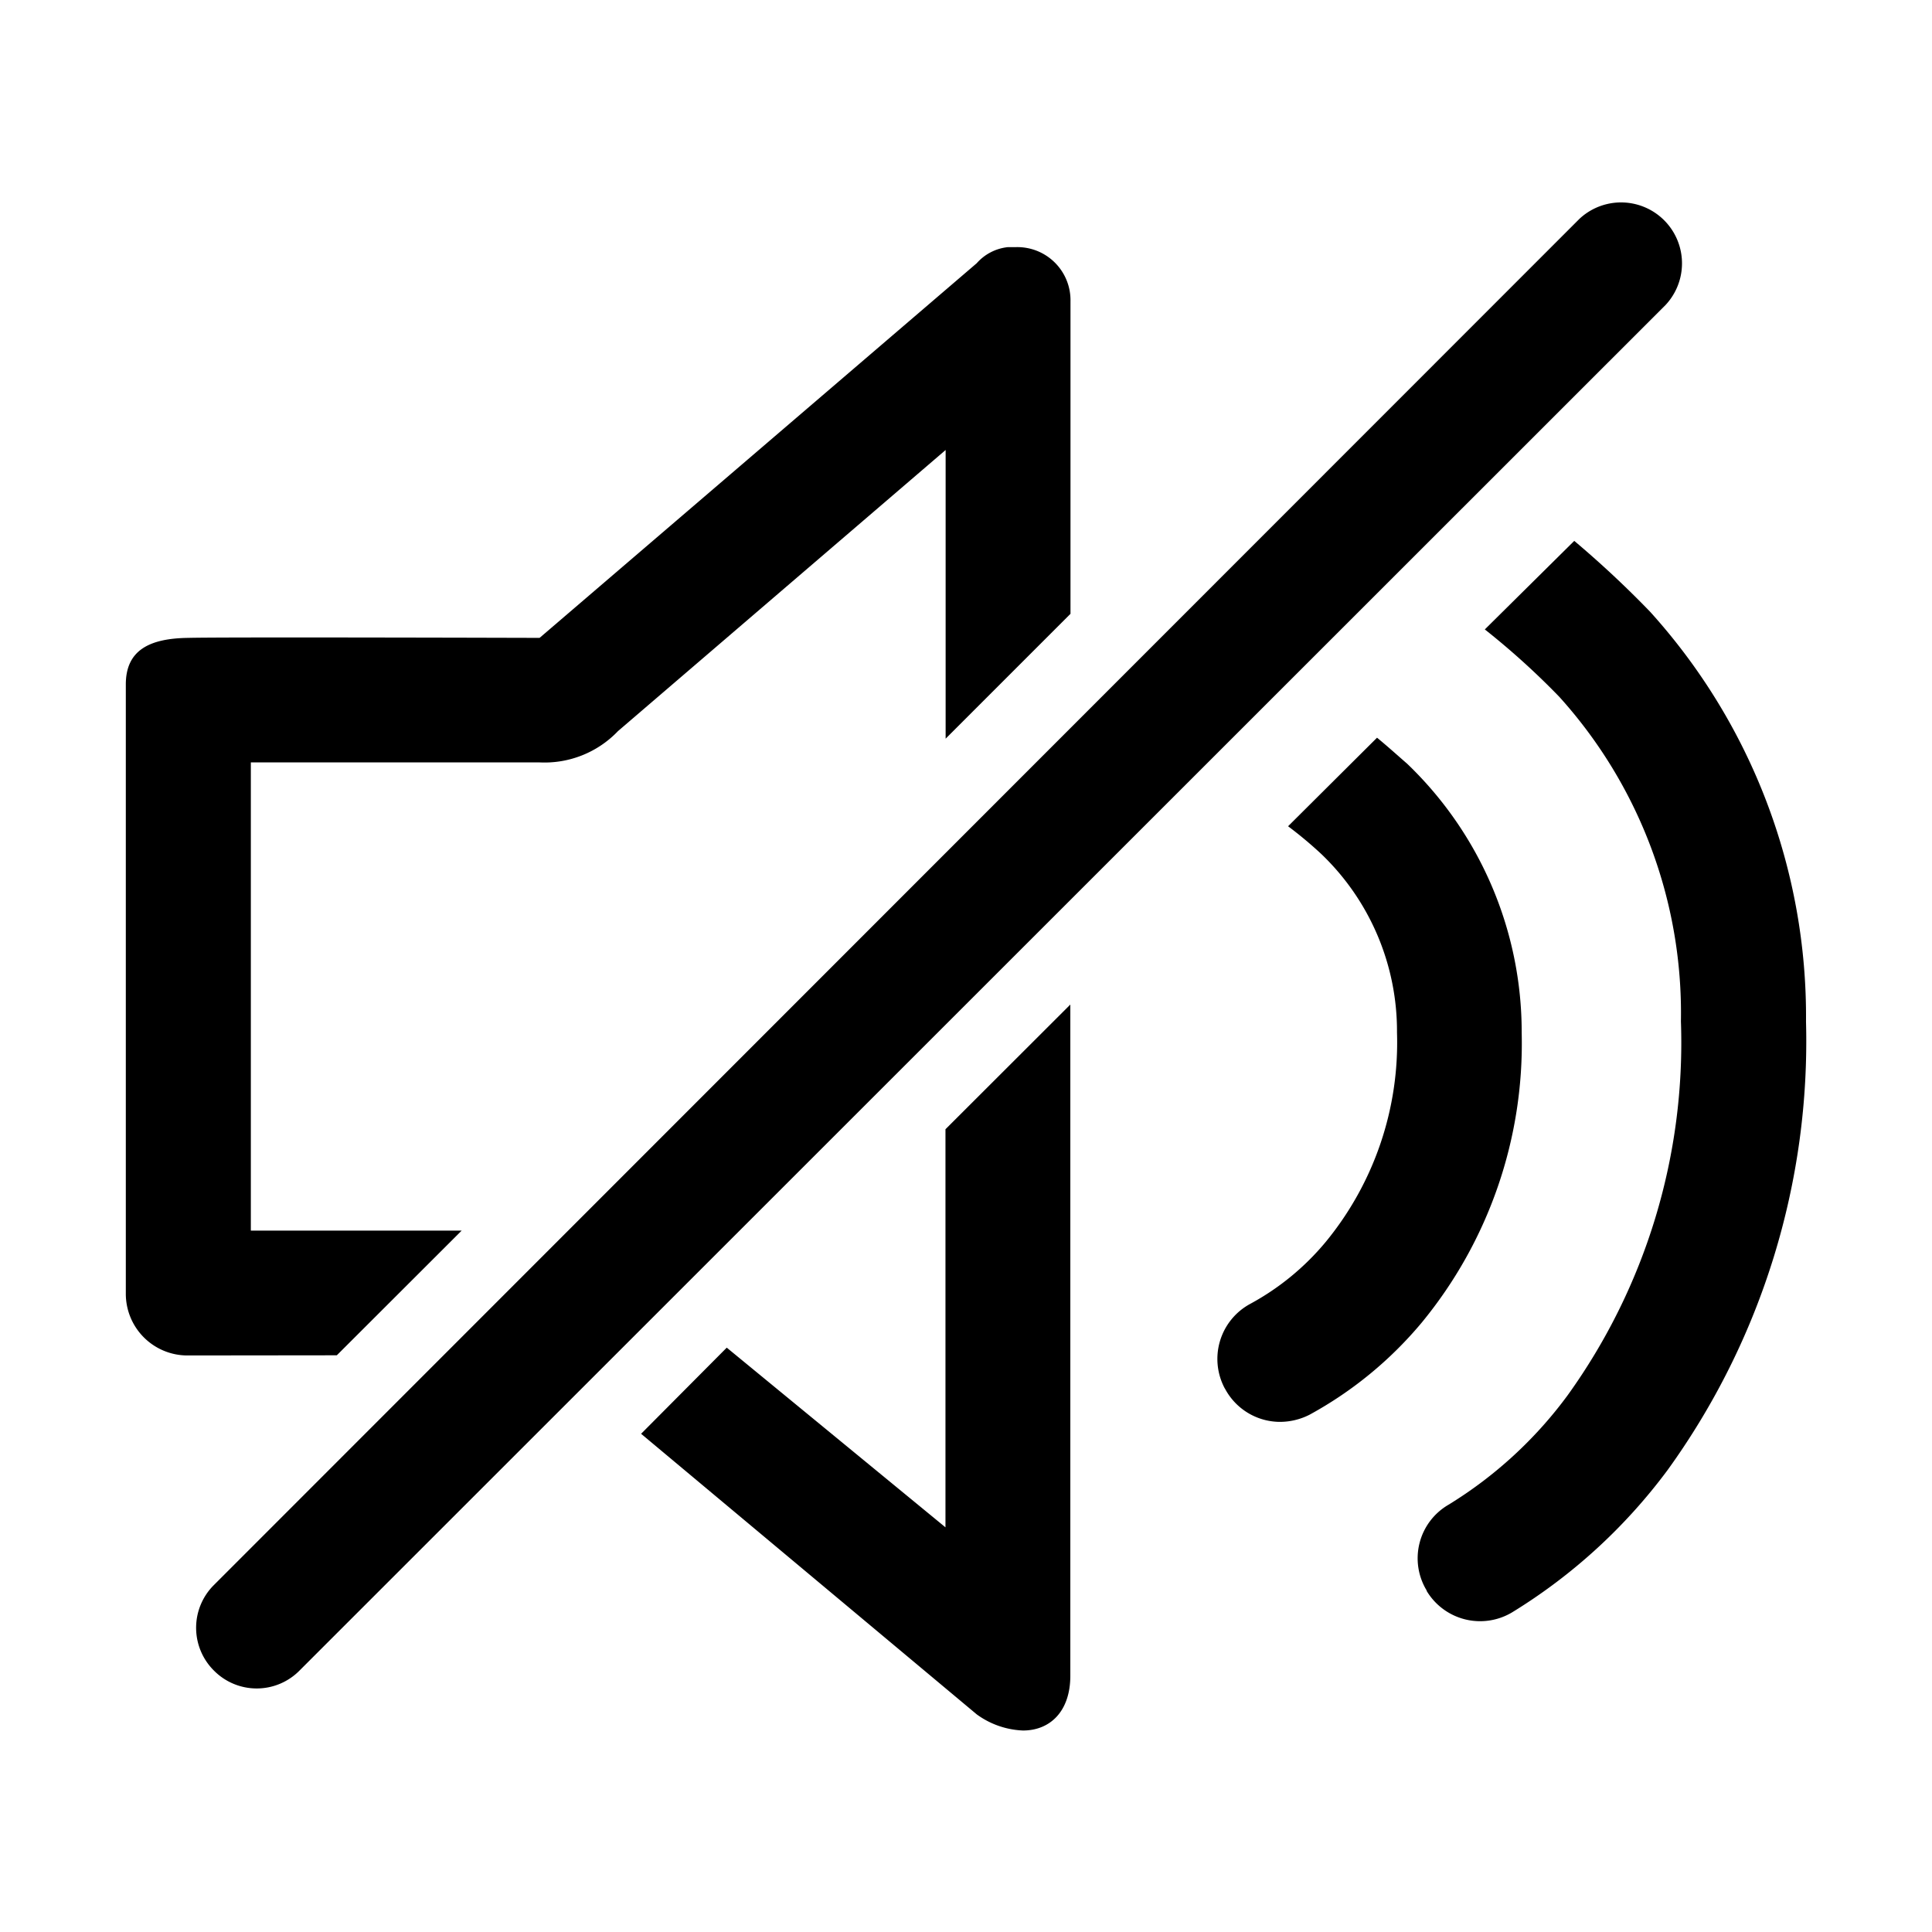
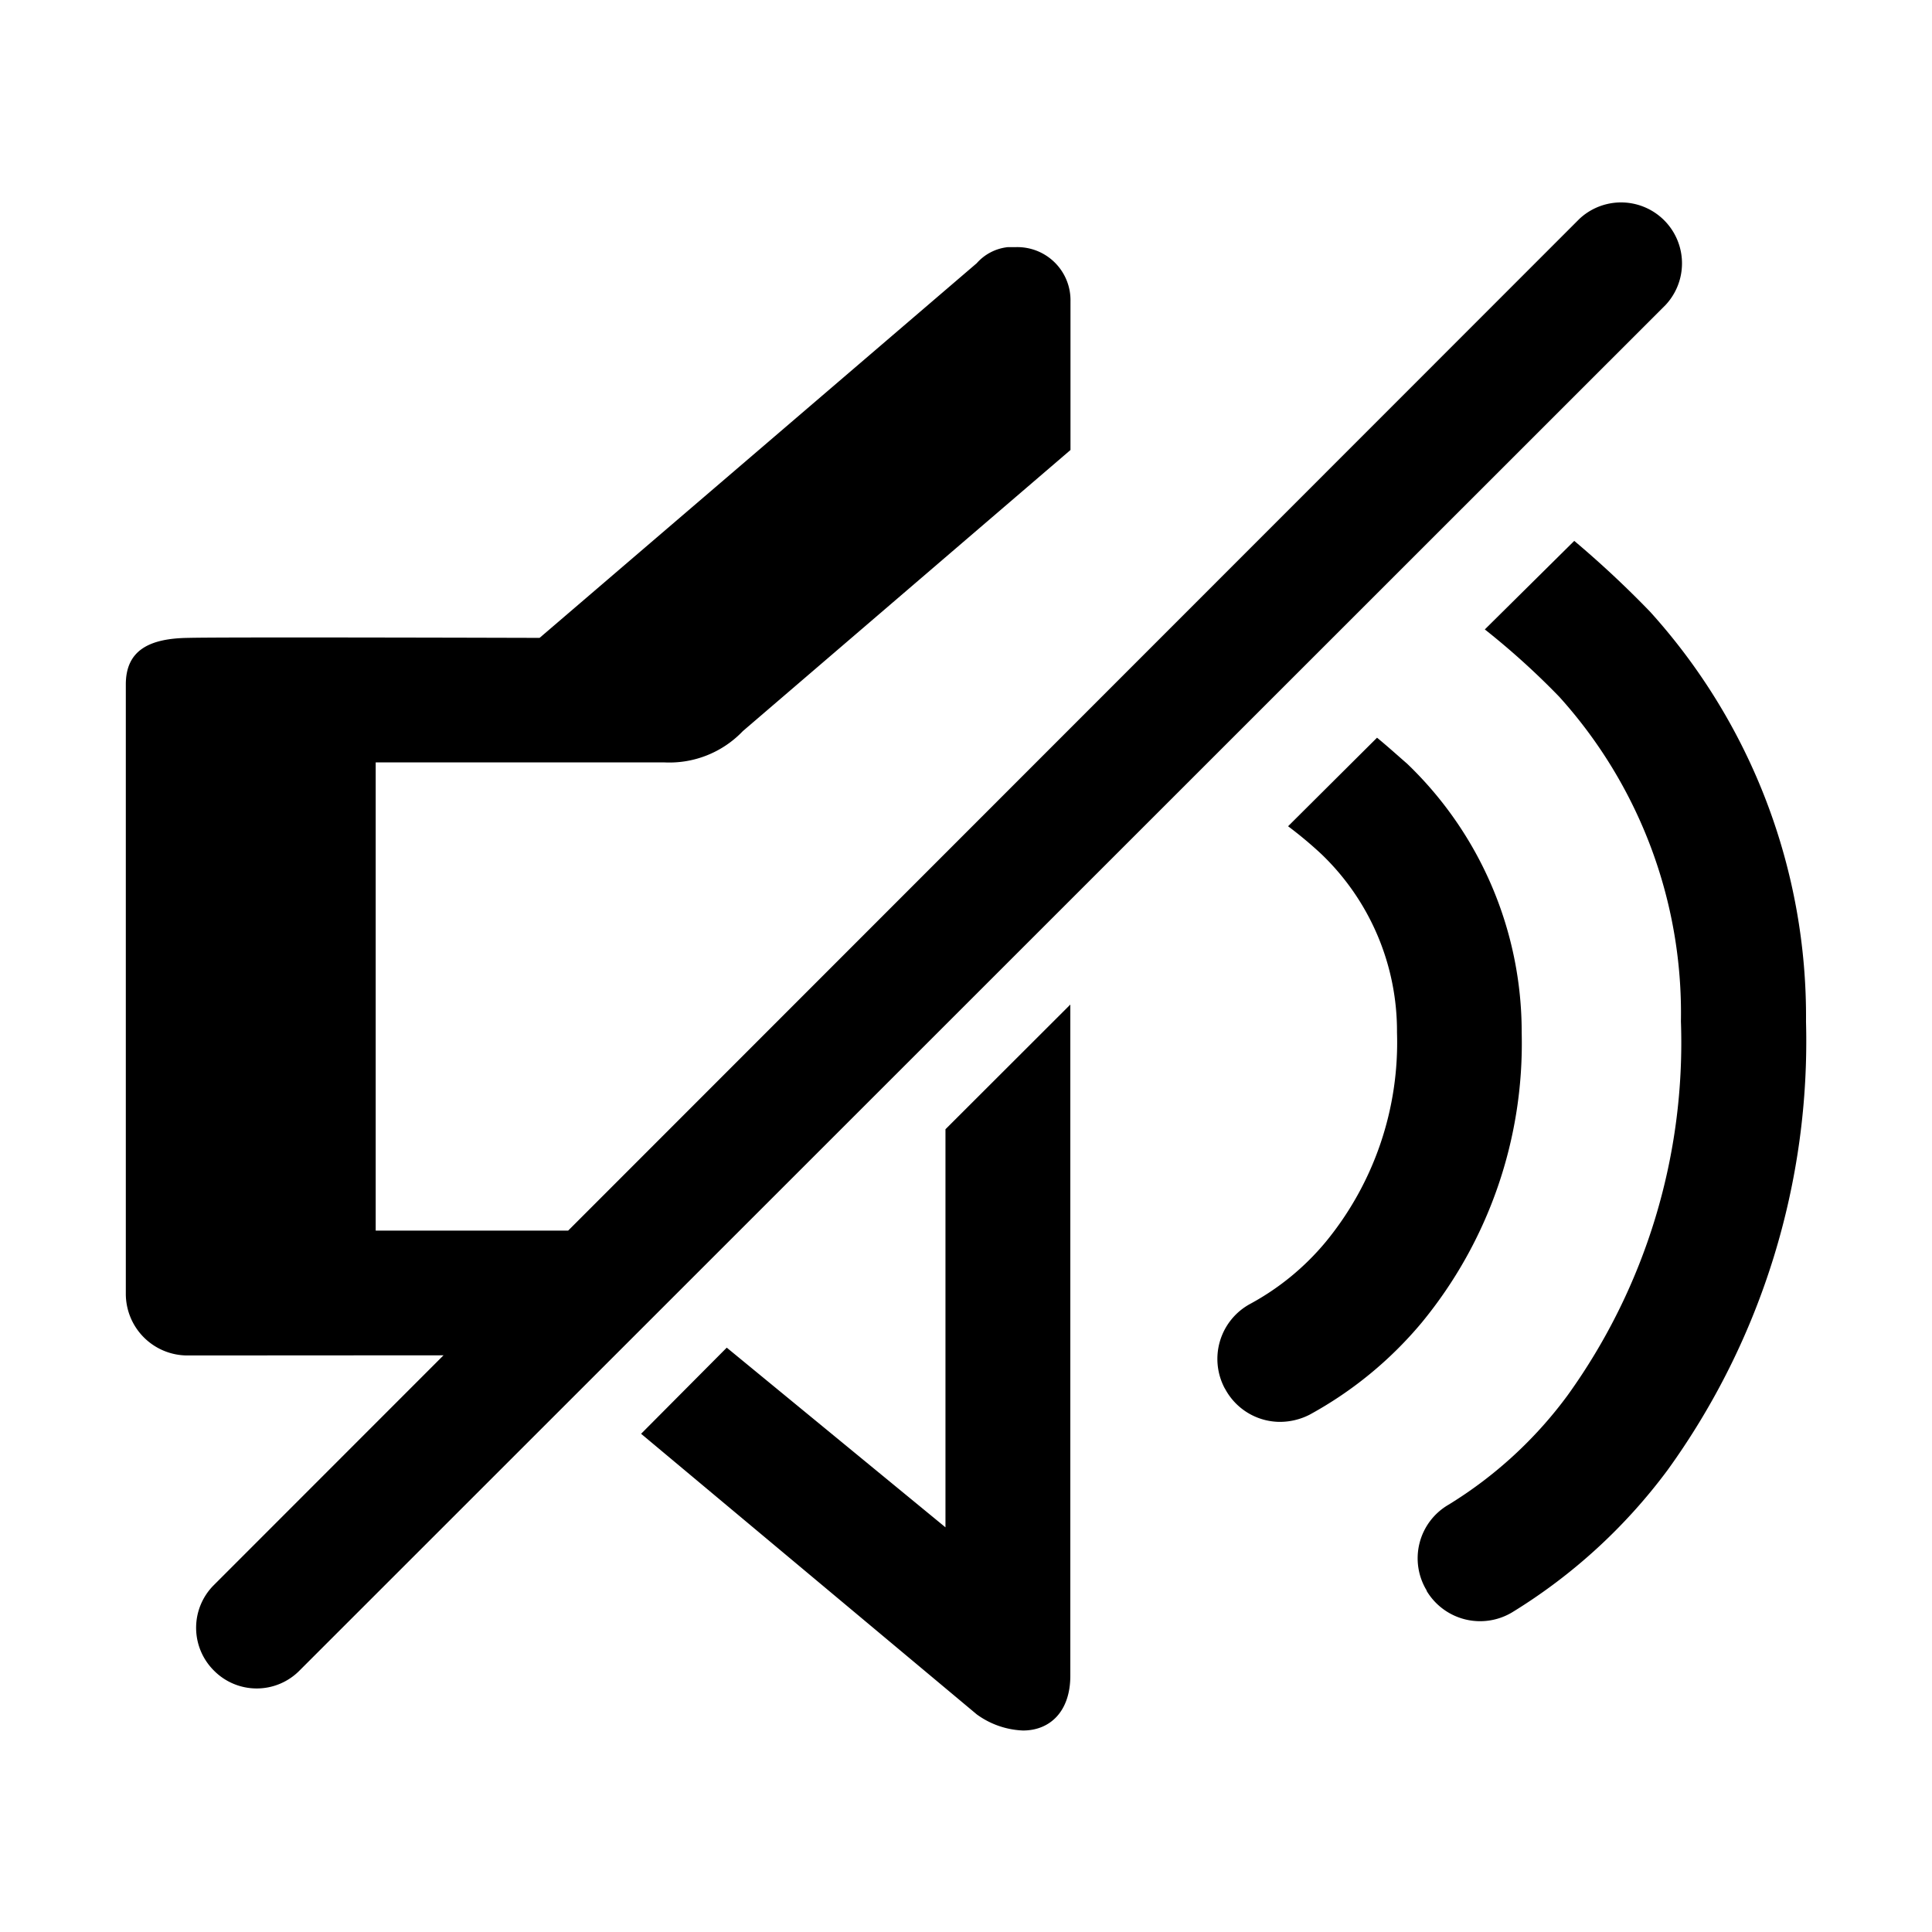
<svg xmlns="http://www.w3.org/2000/svg" t="1707190227043" class="icon" viewBox="0 0 1024 1024" version="1.1" p-id="4010" width="200" height="200">
-   <path d="M517.717 908.672l-177.92-148.736 45.397-45.653 115.925 95.232v-210.987l66.176-66.091v355.755c0 18.901-10.752 29.013-25.088 29.013a44.587 44.587 0 0 1-24.491-8.533z m-404.352-23.253a31.957 31.957 0 0 1 0-45.312L837.12 116.011a32.299 32.299 0 0 1 45.653 45.653L158.763 885.419a31.872 31.872 0 0 1-45.397 0z m642.816-42.411a32.811 32.811 0 0 1 11.435-45.397 222.976 222.976 0 0 0 63.317-58.155 320 320 0 0 0 59.989-198.101 250.069 250.069 0 0 0-64.427-171.989 401.792 401.792 0 0 0-39.509-35.755l47.403-46.933a535.595 535.595 0 0 1 40.149 37.504 319.573 319.573 0 0 1 82.688 217.344 388.267 388.267 0 0 1-73.259 237.483 293.675 293.675 0 0 1-82.432 75.52 33.024 33.024 0 0 1-45.397-11.349z m-107.008-107.093a33.152 33.152 0 0 1 13.483-44.843 136.533 136.533 0 0 0 40.021-32.853 166.4 166.4 0 0 0 37.76-110.933 129.92 129.92 0 0 0-39.979-94.507 214.485 214.485 0 0 0-17.749-14.848l47.147-46.933c5.675 4.651 10.837 9.344 16 13.824a197.12 197.12 0 0 1 60.672 142.592 232.832 232.832 0 0 1-52.992 153.6 205.824 205.824 0 0 1-59.52 48.853 34.773 34.773 0 0 1-15.744 3.755 33.109 33.109 0 0 1-29.056-17.707z m-549.419-17.493a32.683 32.683 0 0 1-33.067-32.981V362.752c0-18.005 12.331-24.405 33.067-24.661 17.493-0.512 186.24 0 186.24 0l231.68-198.571a25.6 25.6 0 0 1 16.512-8.533h4.267a28.16 28.16 0 0 1 28.928 28.843v165.504l-66.176 66.176V238.507l-173.653 148.992a53.803 53.803 0 0 1-41.429 16.597h-153.173v248.149h111.744l-66.176 66.091z" p-id="4011" />
+   <path d="M517.717 908.672l-177.92-148.736 45.397-45.653 115.925 95.232v-210.987l66.176-66.091v355.755c0 18.901-10.752 29.013-25.088 29.013a44.587 44.587 0 0 1-24.491-8.533z m-404.352-23.253a31.957 31.957 0 0 1 0-45.312L837.12 116.011a32.299 32.299 0 0 1 45.653 45.653L158.763 885.419a31.872 31.872 0 0 1-45.397 0z m642.816-42.411a32.811 32.811 0 0 1 11.435-45.397 222.976 222.976 0 0 0 63.317-58.155 320 320 0 0 0 59.989-198.101 250.069 250.069 0 0 0-64.427-171.989 401.792 401.792 0 0 0-39.509-35.755l47.403-46.933a535.595 535.595 0 0 1 40.149 37.504 319.573 319.573 0 0 1 82.688 217.344 388.267 388.267 0 0 1-73.259 237.483 293.675 293.675 0 0 1-82.432 75.52 33.024 33.024 0 0 1-45.397-11.349z m-107.008-107.093a33.152 33.152 0 0 1 13.483-44.843 136.533 136.533 0 0 0 40.021-32.853 166.4 166.4 0 0 0 37.76-110.933 129.92 129.92 0 0 0-39.979-94.507 214.485 214.485 0 0 0-17.749-14.848l47.147-46.933c5.675 4.651 10.837 9.344 16 13.824a197.12 197.12 0 0 1 60.672 142.592 232.832 232.832 0 0 1-52.992 153.6 205.824 205.824 0 0 1-59.52 48.853 34.773 34.773 0 0 1-15.744 3.755 33.109 33.109 0 0 1-29.056-17.707z m-549.419-17.493a32.683 32.683 0 0 1-33.067-32.981V362.752c0-18.005 12.331-24.405 33.067-24.661 17.493-0.512 186.24 0 186.24 0l231.68-198.571a25.6 25.6 0 0 1 16.512-8.533h4.267a28.16 28.16 0 0 1 28.928 28.843v165.504V238.507l-173.653 148.992a53.803 53.803 0 0 1-41.429 16.597h-153.173v248.149h111.744l-66.176 66.091z" p-id="4011" />
</svg>